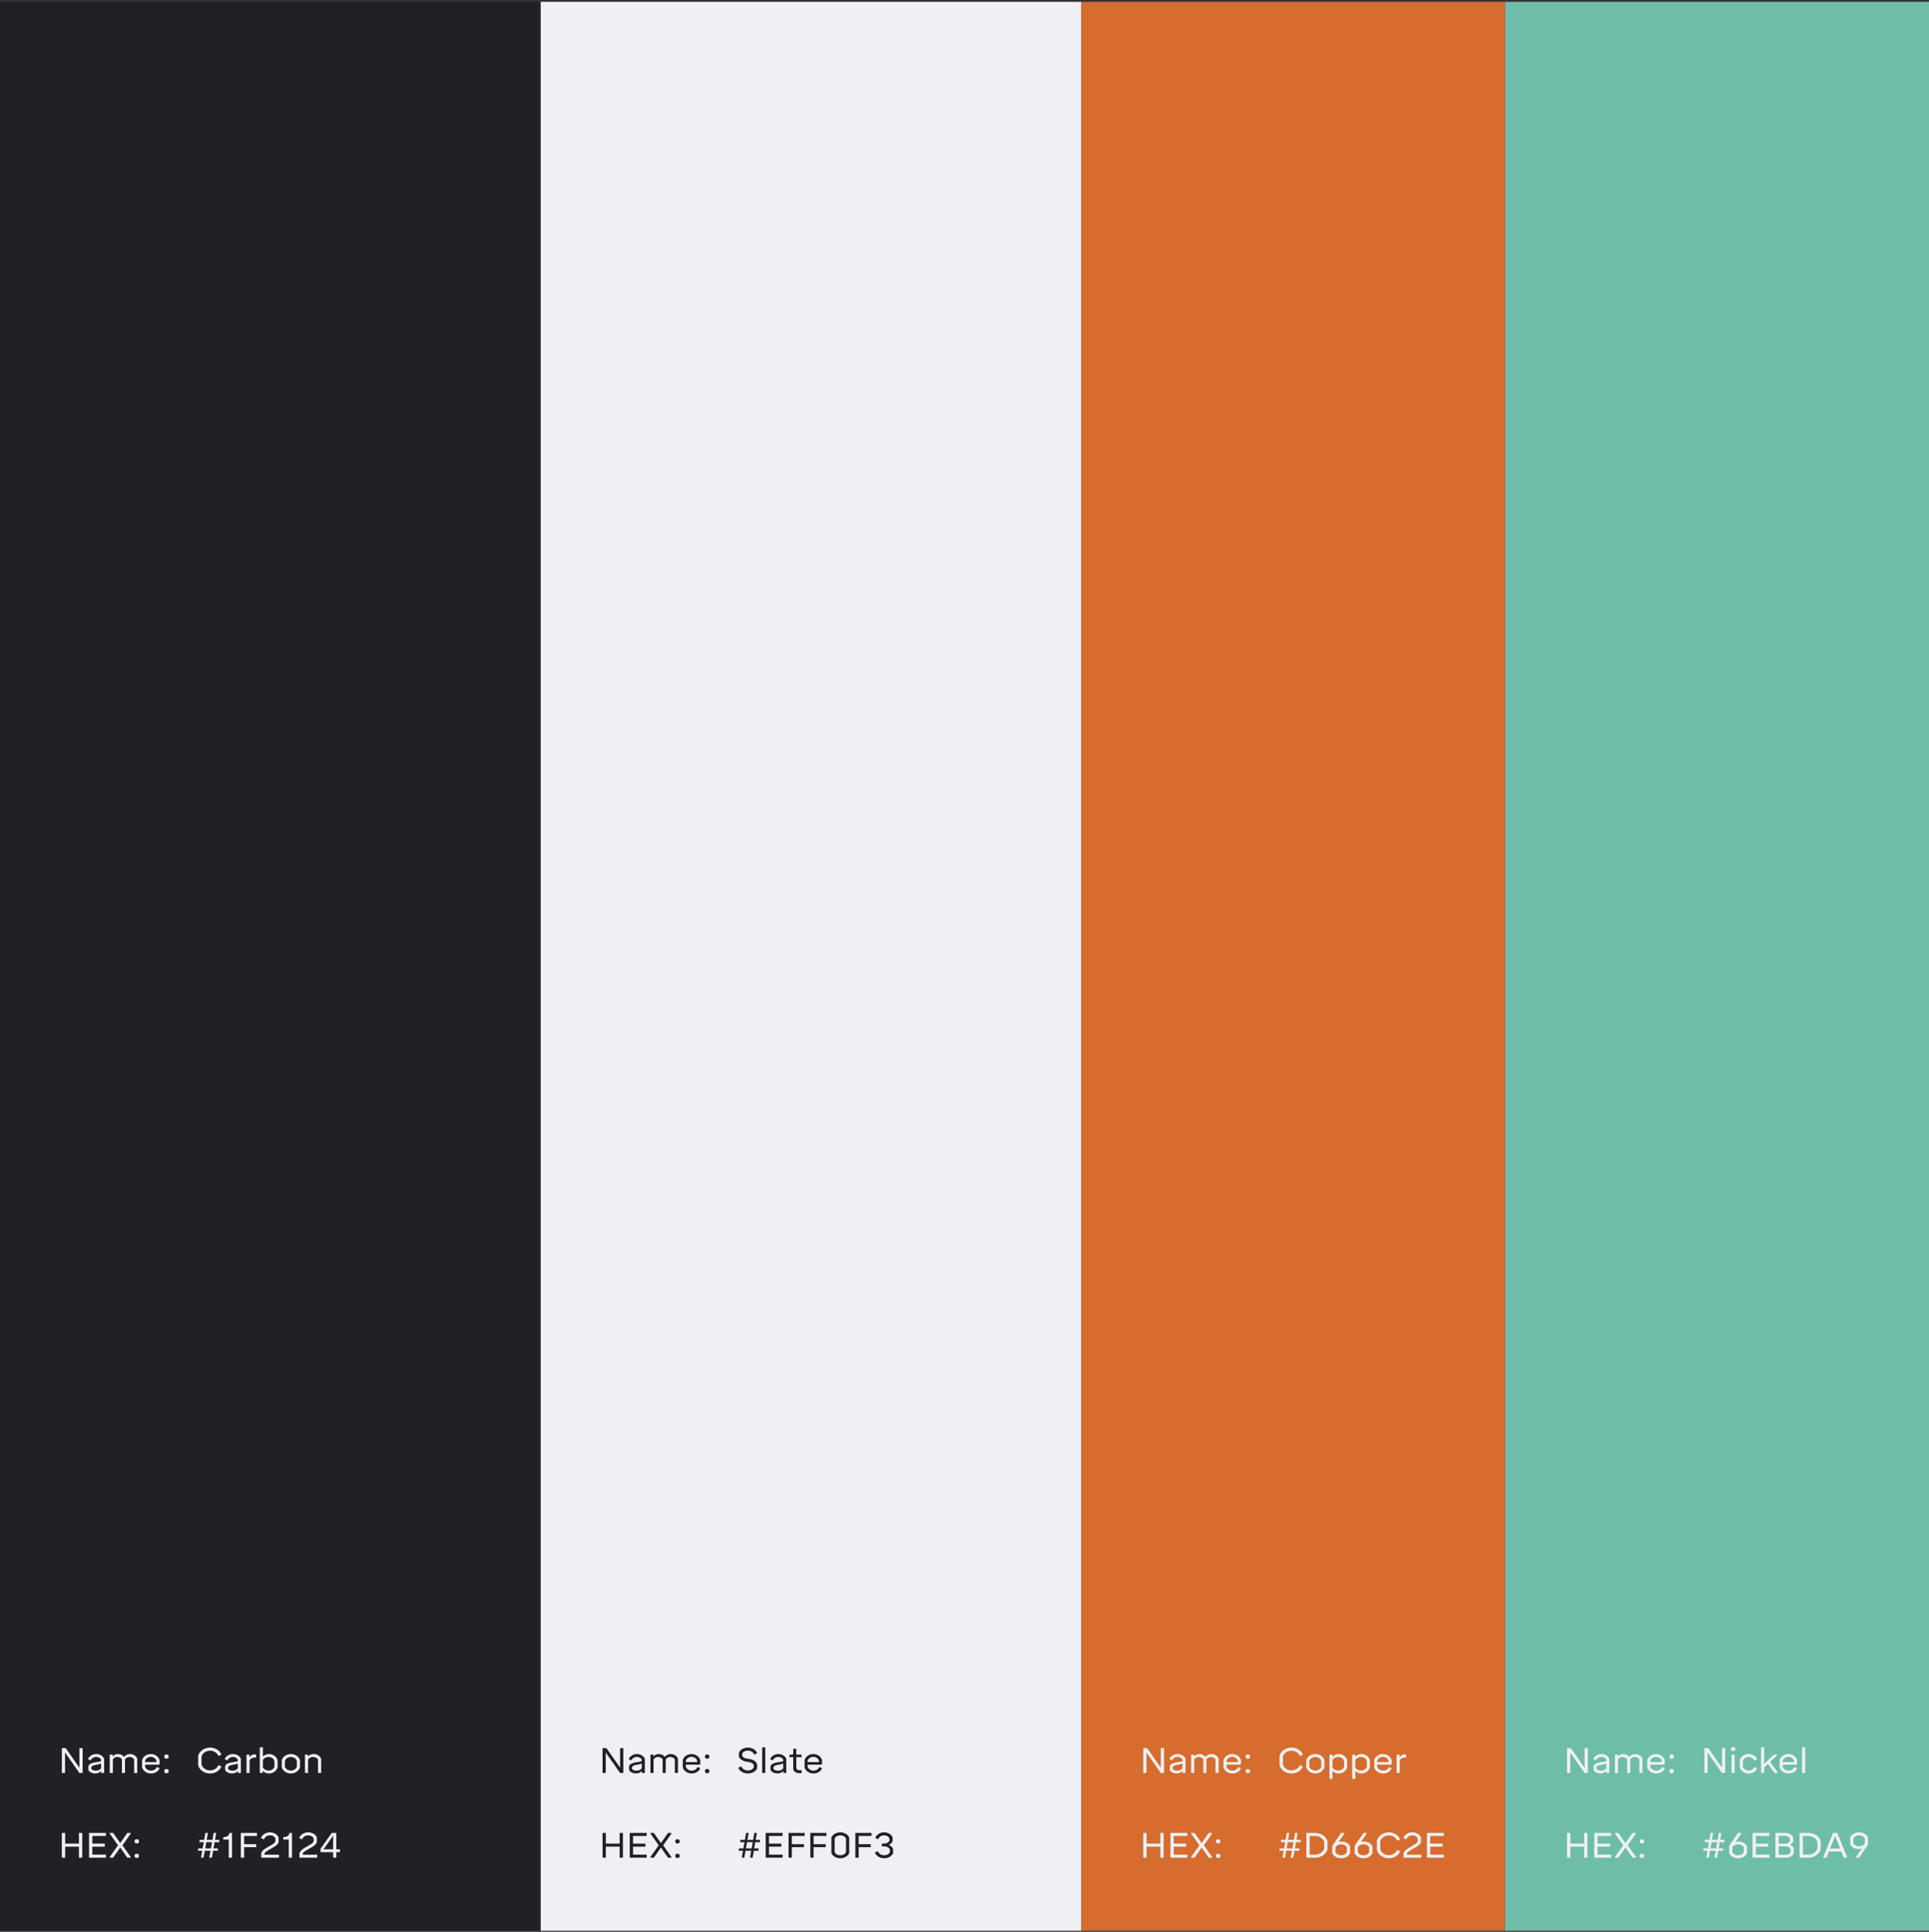
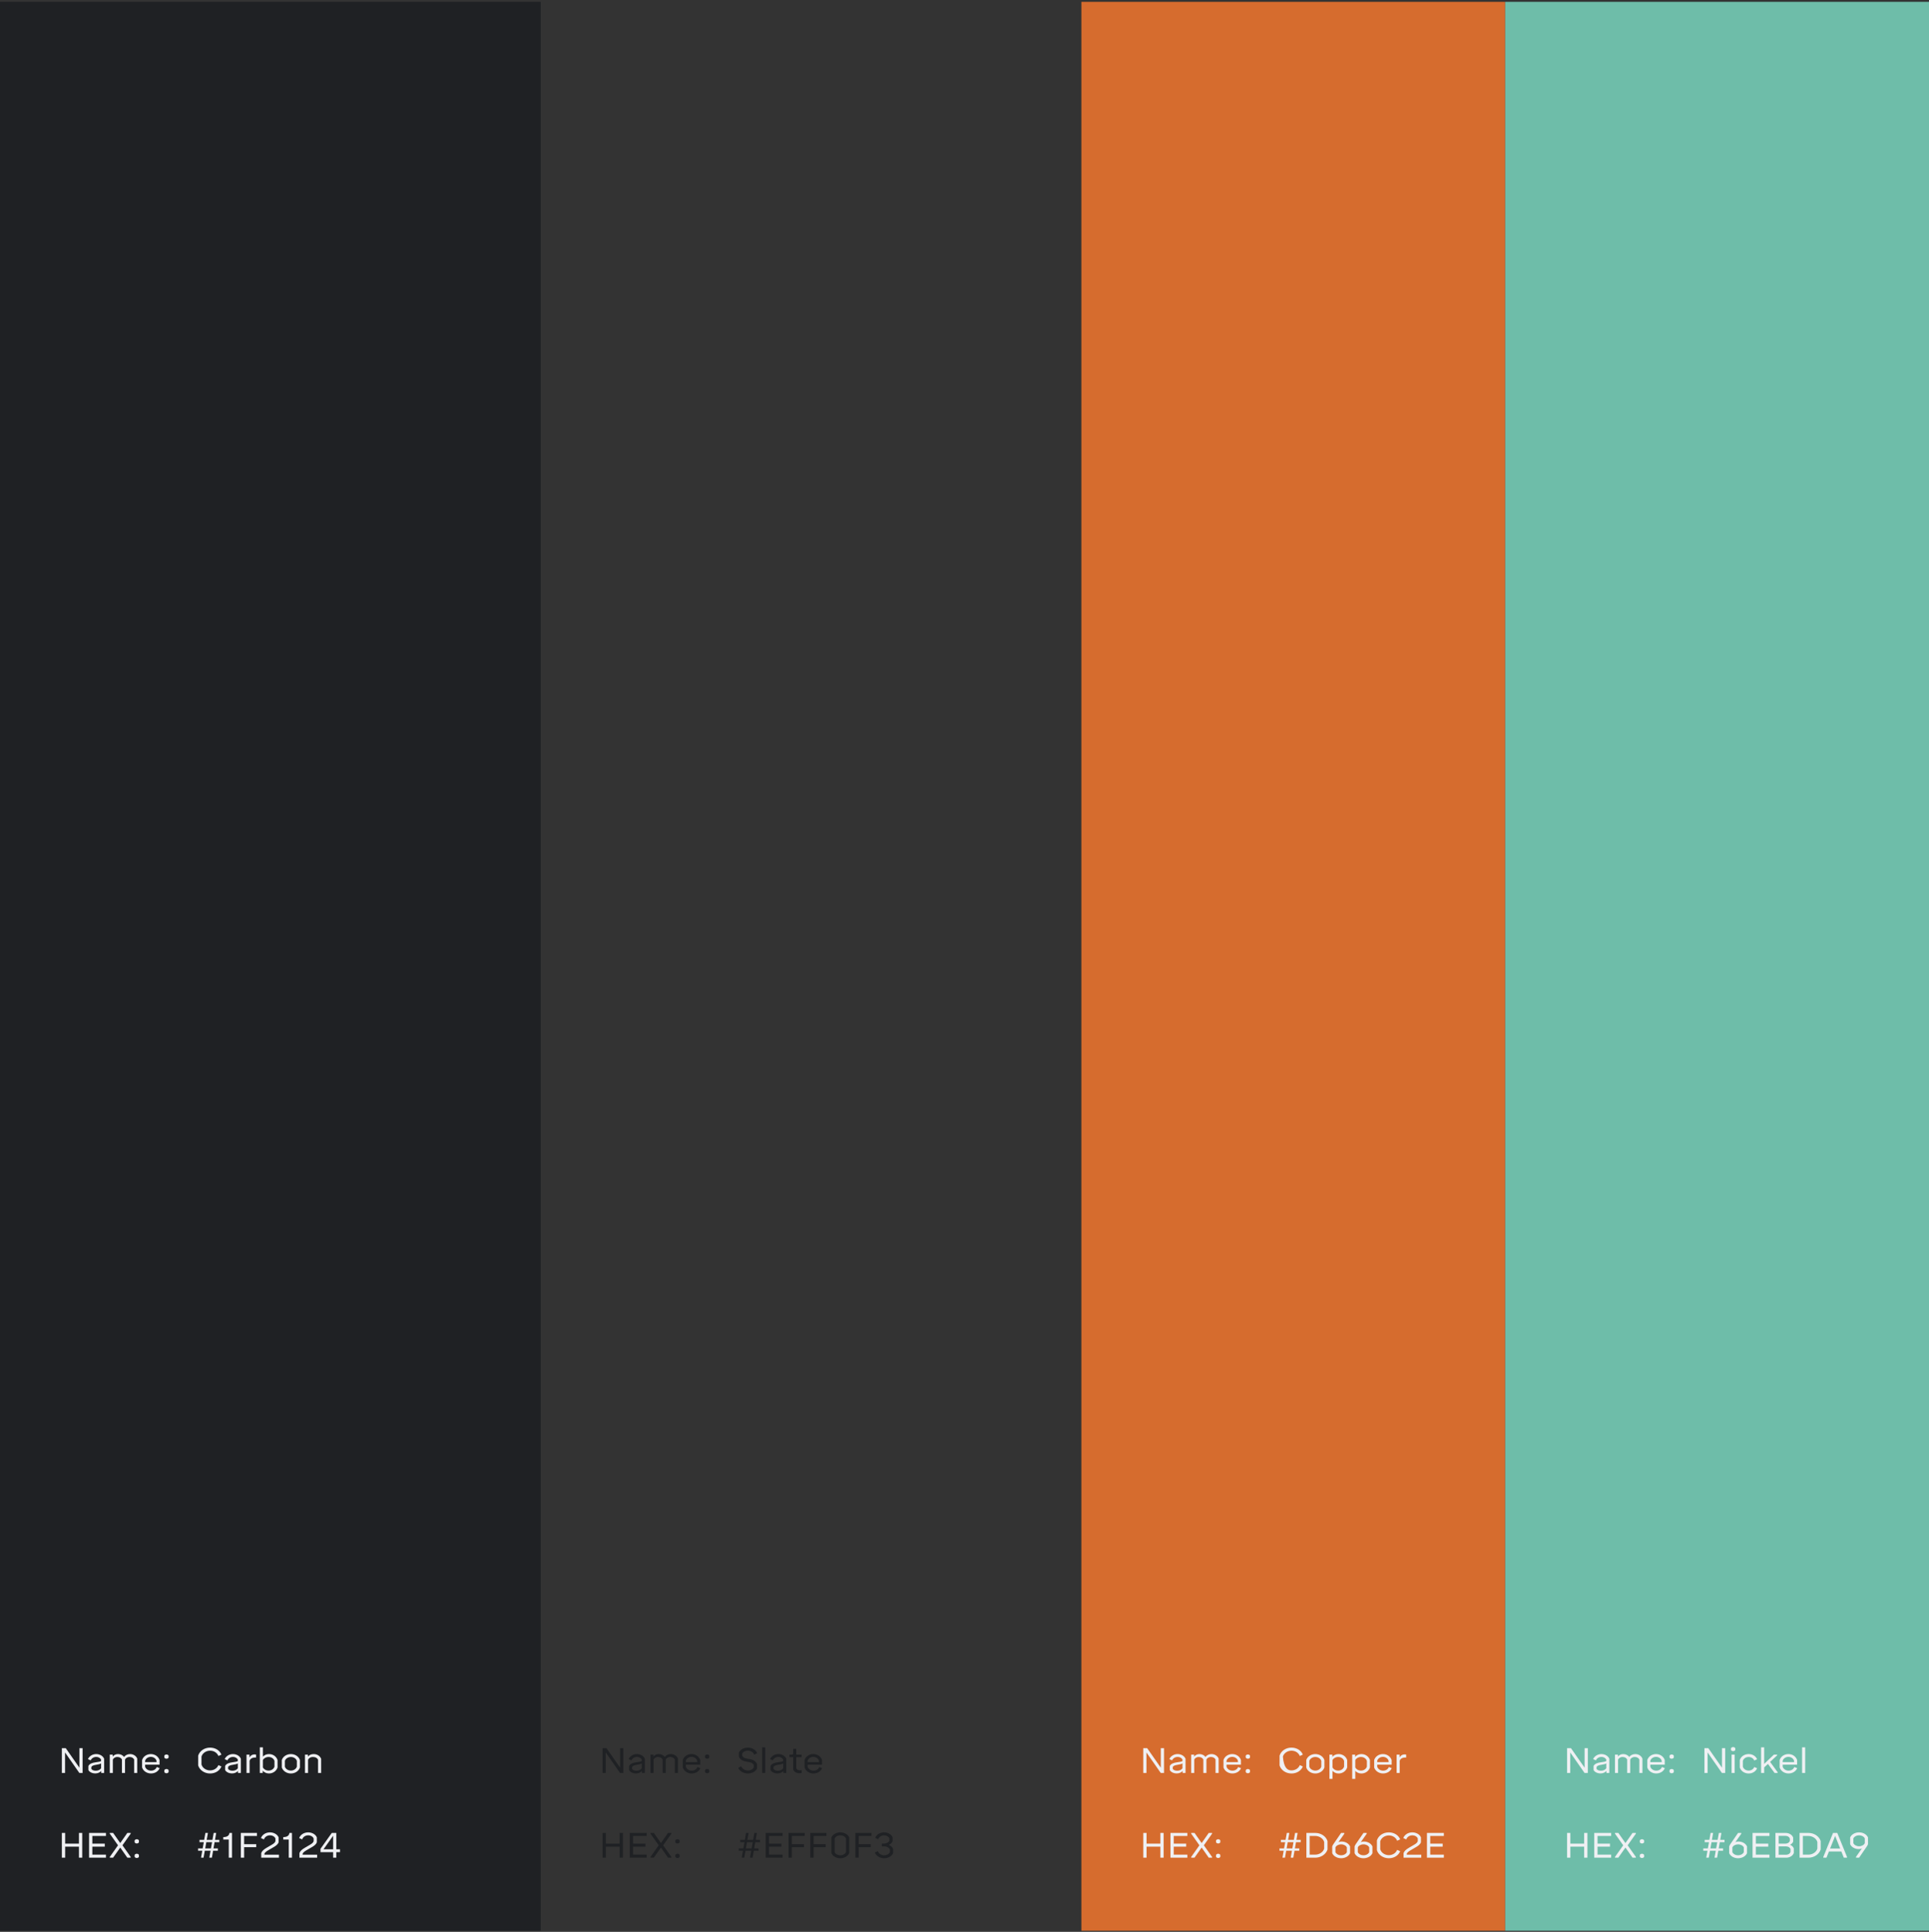
<svg xmlns="http://www.w3.org/2000/svg" width="660" height="661" viewBox="0 0 660 661" fill="none">
  <rect x="0" y="0" width="660" height="661" fill="#333333" stroke="none" />
  <rect width="185" height="660" transform="translate(0 0.629)" fill="#1F2124" />
  <path d="M27.164 598.157H28.268V606.629H27.14L22.256 599.633V606.629H21.164V598.157H22.496L27.164 604.829V598.157ZM32.902 600.173C34.234 600.173 35.278 600.893 35.626 601.793V606.629H34.63V605.957C34.162 606.485 33.442 606.797 32.626 606.797C31.462 606.797 30.574 606.293 30.238 605.633V604.265C30.586 603.497 31.582 603.137 32.698 602.993C33.814 602.849 34.438 602.741 34.582 602.525V602.081C34.354 601.589 33.778 601.157 32.902 601.157C32.038 601.157 31.306 601.661 31.03 602.333L30.082 601.901C30.502 600.929 31.606 600.173 32.902 600.173ZM34.582 605.021V603.353C34.366 603.557 33.838 603.701 32.89 603.845C31.942 603.989 31.462 604.205 31.258 604.589V605.261C31.498 605.585 31.942 605.873 32.782 605.873C33.598 605.873 34.27 605.525 34.582 605.021ZM44.527 600.173C45.715 600.173 46.663 600.917 46.951 601.733V606.629H45.895V602.045C45.691 601.577 45.127 601.169 44.335 601.169C43.519 601.169 42.919 601.637 42.775 602.093V606.629H41.719V602.045C41.515 601.577 40.963 601.169 40.159 601.169C39.355 601.169 38.755 601.637 38.611 602.093V606.629H37.555V600.365H38.563V601.025C38.971 600.533 39.571 600.173 40.387 600.173C41.275 600.173 42.019 600.593 42.451 601.145C42.895 600.581 43.579 600.173 44.527 600.173ZM53.639 604.601L54.623 605.009C54.131 606.113 53.039 606.809 51.647 606.809C50.171 606.809 48.983 605.921 48.611 604.757V602.225C48.971 601.061 50.135 600.173 51.611 600.173C53.063 600.173 54.215 601.061 54.587 602.225V603.797H49.655V604.493C49.859 605.213 50.651 605.849 51.659 605.849C52.691 605.849 53.351 605.309 53.639 604.601ZM51.599 601.133C50.627 601.133 49.835 601.757 49.655 602.477V602.921H53.543V602.477C53.351 601.757 52.583 601.133 51.599 601.133ZM56.953 601.769C56.617 601.769 56.329 601.601 56.221 601.349V600.737C56.329 600.485 56.617 600.317 56.953 600.317C57.289 600.317 57.565 600.473 57.685 600.713V601.373C57.565 601.613 57.289 601.769 56.953 601.769ZM56.953 606.737C56.617 606.737 56.329 606.569 56.221 606.317V605.705C56.329 605.453 56.617 605.285 56.953 605.285C57.289 605.285 57.565 605.441 57.685 605.681V606.341C57.565 606.581 57.289 606.737 56.953 606.737Z" fill="#EFF0F3" />
  <path d="M71.872 606.821C69.916 606.821 68.284 605.645 67.804 604.073V600.713C68.284 599.129 69.916 597.965 71.872 597.965C73.648 597.965 75.172 598.889 75.76 600.365L74.728 600.833C74.332 599.825 73.288 599.021 71.872 599.021C70.48 599.021 69.244 599.897 68.944 601.049V603.737C69.244 604.889 70.48 605.765 71.872 605.765C73.288 605.765 74.332 604.949 74.728 603.953L75.76 604.421C75.172 605.897 73.648 606.821 71.872 606.821ZM79.691 600.173C81.023 600.173 82.067 600.893 82.415 601.793V606.629H81.419V605.957C80.951 606.485 80.231 606.797 79.415 606.797C78.251 606.797 77.363 606.293 77.027 605.633V604.265C77.375 603.497 78.371 603.137 79.487 602.993C80.603 602.849 81.227 602.741 81.371 602.525V602.081C81.143 601.589 80.567 601.157 79.691 601.157C78.827 601.157 78.095 601.661 77.819 602.333L76.871 601.901C77.291 600.929 78.395 600.173 79.691 600.173ZM81.371 605.021V603.353C81.155 603.557 80.627 603.701 79.679 603.845C78.731 603.989 78.251 604.205 78.047 604.589V605.261C78.287 605.585 78.731 605.873 79.571 605.873C80.387 605.873 81.059 605.525 81.371 605.021ZM87.092 600.293C87.26 600.293 87.464 600.305 87.608 600.365V601.373H87.2C86.096 601.373 85.532 601.985 85.4 602.465V606.629H84.344V600.365H85.352V601.325C85.652 600.761 86.24 600.293 87.092 600.293ZM92.046 600.173C93.463 600.173 94.603 601.061 94.963 602.225V604.757C94.603 605.921 93.463 606.809 92.046 606.809C91.135 606.809 90.391 606.449 89.898 605.873V606.629H88.891V597.869H89.947V601.049C90.439 600.509 91.159 600.173 92.046 600.173ZM93.906 604.469V602.513C93.703 601.793 92.91 601.169 91.903 601.169C91.002 601.169 90.27 601.625 89.947 602.237V604.757C90.27 605.357 91.002 605.825 91.903 605.825C92.91 605.825 93.703 605.201 93.906 604.469ZM99.528 606.821C98.016 606.821 96.791 605.921 96.419 604.757V602.225C96.791 601.061 98.016 600.173 99.528 600.173C101.028 600.173 102.252 601.061 102.624 602.225V604.757C102.252 605.921 101.028 606.821 99.528 606.821ZM99.528 605.825C100.536 605.825 101.364 605.201 101.568 604.469V602.513C101.364 601.793 100.536 601.169 99.528 601.169C98.507 601.169 97.68 601.793 97.475 602.513V604.469C97.68 605.201 98.507 605.825 99.528 605.825ZM107.324 600.173C108.596 600.173 109.556 600.917 109.88 601.805V606.629H108.824V602.117C108.584 601.565 107.984 601.169 107.096 601.169C106.22 601.169 105.56 601.637 105.404 602.153V606.629H104.348V600.365H105.356V601.025C105.8 600.509 106.448 600.173 107.324 600.173Z" fill="#EFF0F3" />
  <path d="M27.008 627.157H28.136V635.629H27.008V631.861H22.292V635.629H21.164V627.157H22.292V630.817H27.008V627.157ZM36.253 628.201H31.597V630.817H35.845V631.861H31.597V634.585H36.253V635.629H30.469V627.157H36.253V628.201ZM37.565 635.629V635.365L40.373 631.393L37.565 627.421V627.157H38.705L41.141 630.625L43.565 627.157H44.705V627.421L41.897 631.393L44.705 635.365V635.629H43.565L41.141 632.161L38.693 635.629H37.565ZM46.793 630.769C46.457 630.769 46.169 630.601 46.061 630.349V629.737C46.169 629.485 46.457 629.317 46.793 629.317C47.129 629.317 47.405 629.473 47.525 629.713V630.373C47.405 630.613 47.129 630.769 46.793 630.769ZM46.793 635.737C46.457 635.737 46.169 635.569 46.061 635.317V634.705C46.169 634.453 46.457 634.285 46.793 634.285C47.129 634.285 47.405 634.441 47.525 634.681V635.341C47.405 635.581 47.129 635.737 46.793 635.737Z" fill="#EFF0F3" />
  <path d="M75.04 630.325H73.42L73.048 632.449H74.548V633.241H72.916L72.496 635.629H71.644V635.473L72.04 633.241H70.072L69.652 635.629H68.812V635.473L69.208 633.241H67.768V632.449H69.34L69.724 630.325H68.26V629.533H69.856L70.276 627.157H71.116V627.301L70.72 629.533H72.688L73.108 627.157H73.948V627.301L73.564 629.533H75.04V630.325ZM72.172 632.449L72.556 630.325H70.588L70.216 632.449H72.172ZM78.501 627.157H79.376V635.629H78.272V629.437H76.4V628.585C77.709 628.561 78.38 628.129 78.501 627.157ZM87.922 628.201H83.53V631.009H87.67V632.041H83.53V635.629H82.402V627.157H87.922V628.201ZM89.376 635.629V634.069C89.604 633.361 90.228 632.809 91.308 632.185L93.048 631.165C93.624 630.829 94.068 630.493 94.236 629.989V629.065C93.996 628.429 93.252 627.985 92.376 627.985C91.44 627.985 90.636 628.477 90.288 629.389L89.28 628.909C89.712 627.781 90.9 626.965 92.376 626.965C93.804 626.965 95.004 627.769 95.328 628.705V630.337C95.1 631.081 94.356 631.609 93.552 632.065L91.836 633.061C90.996 633.541 90.6 633.913 90.48 634.273V634.609H95.436V635.629H89.376ZM99.02 627.157H99.896V635.629H98.792V629.437H96.92V628.585C98.228 628.561 98.9 628.129 99.02 627.157ZM102.454 635.629V634.069C102.682 633.361 103.306 632.809 104.386 632.185L106.126 631.165C106.702 630.829 107.146 630.493 107.314 629.989V629.065C107.074 628.429 106.33 627.985 105.454 627.985C104.518 627.985 103.714 628.477 103.366 629.389L102.358 628.909C102.79 627.781 103.978 626.965 105.454 626.965C106.882 626.965 108.082 627.769 108.406 628.705V630.337C108.178 631.081 107.434 631.609 106.63 632.065L104.914 633.061C104.074 633.541 103.678 633.913 103.558 634.273V634.609H108.514V635.629H102.454ZM115.07 632.749H116.33V633.745H115.07V635.629H113.978V633.745H109.658V632.593L113.522 627.157H115.07V632.749ZM110.702 632.749H113.978V628.129L110.702 632.749Z" fill="#EFF0F3" />
-   <rect width="185" height="660" transform="translate(185 0.629)" fill="#EFF0F3" />
  <path d="M212.164 598.157H213.268V606.629H212.14L207.256 599.633V606.629H206.164V598.157H207.496L212.164 604.829V598.157ZM217.902 600.173C219.234 600.173 220.278 600.893 220.626 601.793V606.629H219.63V605.957C219.162 606.485 218.442 606.797 217.626 606.797C216.462 606.797 215.574 606.293 215.238 605.633V604.265C215.586 603.497 216.582 603.137 217.698 602.993C218.814 602.849 219.438 602.741 219.582 602.525V602.081C219.354 601.589 218.778 601.157 217.902 601.157C217.038 601.157 216.306 601.661 216.03 602.333L215.082 601.901C215.502 600.929 216.606 600.173 217.902 600.173ZM219.582 605.021V603.353C219.366 603.557 218.838 603.701 217.89 603.845C216.942 603.989 216.462 604.205 216.258 604.589V605.261C216.498 605.585 216.942 605.873 217.782 605.873C218.598 605.873 219.27 605.525 219.582 605.021ZM229.527 600.173C230.715 600.173 231.663 600.917 231.951 601.733V606.629H230.895V602.045C230.691 601.577 230.127 601.169 229.335 601.169C228.519 601.169 227.919 601.637 227.775 602.093V606.629H226.719V602.045C226.515 601.577 225.963 601.169 225.159 601.169C224.355 601.169 223.755 601.637 223.611 602.093V606.629H222.555V600.365H223.563V601.025C223.971 600.533 224.571 600.173 225.387 600.173C226.275 600.173 227.019 600.593 227.451 601.145C227.895 600.581 228.579 600.173 229.527 600.173ZM238.639 604.601L239.623 605.009C239.131 606.113 238.039 606.809 236.647 606.809C235.171 606.809 233.983 605.921 233.611 604.757V602.225C233.971 601.061 235.135 600.173 236.611 600.173C238.063 600.173 239.215 601.061 239.587 602.225V603.797H234.655V604.493C234.859 605.213 235.651 605.849 236.659 605.849C237.691 605.849 238.351 605.309 238.639 604.601ZM236.599 601.133C235.627 601.133 234.835 601.757 234.655 602.477V602.921H238.543V602.477C238.351 601.757 237.583 601.133 236.599 601.133ZM241.953 601.769C241.617 601.769 241.329 601.601 241.221 601.349V600.737C241.329 600.485 241.617 600.317 241.953 600.317C242.289 600.317 242.565 600.473 242.685 600.713V601.373C242.565 601.613 242.289 601.769 241.953 601.769ZM241.953 606.737C241.617 606.737 241.329 606.569 241.221 606.317V605.705C241.329 605.453 241.617 605.285 241.953 605.285C242.289 605.285 242.565 605.441 242.685 605.681V606.341C242.565 606.581 242.289 606.737 241.953 606.737Z" fill="#1F2124" />
  <path d="M255.9 606.809C254.328 606.809 253.032 605.993 252.6 604.877L253.596 604.361C253.98 605.237 254.832 605.789 255.9 605.789C256.86 605.789 257.616 605.357 257.892 604.733V603.929C257.724 603.533 257.376 603.233 256.836 603.053C256.02 602.777 255.456 602.873 254.532 602.561C253.656 602.261 253.056 601.721 252.804 601.073V599.705C253.224 598.697 254.424 597.965 255.864 597.965C257.364 597.965 258.612 598.733 259.056 599.873L258.06 600.377C257.7 599.525 256.884 598.997 255.864 598.997C254.964 598.997 254.22 599.405 253.944 600.041V600.737C254.112 601.133 254.448 601.409 254.988 601.589C255.792 601.853 256.368 601.769 257.292 602.081C258.168 602.381 258.78 602.933 259.032 603.593V605.069C258.624 606.065 257.388 606.809 255.9 606.809ZM260.777 606.629V597.869H261.833V606.629H260.777ZM266.296 600.173C267.628 600.173 268.672 600.893 269.02 601.793V606.629H268.024V605.957C267.556 606.485 266.836 606.797 266.02 606.797C264.856 606.797 263.968 606.293 263.632 605.633V604.265C263.98 603.497 264.976 603.137 266.092 602.993C267.208 602.849 267.832 602.741 267.976 602.525V602.081C267.748 601.589 267.172 601.157 266.296 601.157C265.432 601.157 264.7 601.661 264.424 602.333L263.476 601.901C263.896 600.929 265 600.173 266.296 600.173ZM267.976 605.021V603.353C267.76 603.557 267.232 603.701 266.284 603.845C265.336 603.989 264.856 604.205 264.652 604.589V605.261C264.892 605.585 265.336 605.873 266.176 605.873C266.992 605.873 267.664 605.525 267.976 605.021ZM273.581 606.713C272.465 606.713 271.781 606.281 271.397 605.525V601.241H270.101V600.365H270.893C271.157 600.365 271.325 600.269 271.397 600.089V598.385H272.453V600.365H274.265V601.241H272.453V605.057C272.633 605.465 272.981 605.729 273.737 605.729H274.301V606.629C274.121 606.677 273.833 606.713 273.581 606.713ZM280.307 604.601L281.291 605.009C280.799 606.113 279.707 606.809 278.315 606.809C276.839 606.809 275.651 605.921 275.279 604.757V602.225C275.639 601.061 276.803 600.173 278.279 600.173C279.731 600.173 280.883 601.061 281.255 602.225V603.797H276.323V604.493C276.527 605.213 277.319 605.849 278.327 605.849C279.359 605.849 280.019 605.309 280.307 604.601ZM278.267 601.133C277.295 601.133 276.503 601.757 276.323 602.477V602.921H280.211V602.477C280.019 601.757 279.251 601.133 278.267 601.133Z" fill="#1F2124" />
  <path d="M212.008 627.157H213.136V635.629H212.008V631.861H207.292V635.629H206.164V627.157H207.292V630.817H212.008V627.157ZM221.253 628.201H216.597V630.817H220.845V631.861H216.597V634.585H221.253V635.629H215.469V627.157H221.253V628.201ZM222.565 635.629V635.365L225.373 631.393L222.565 627.421V627.157H223.705L226.141 630.625L228.565 627.157H229.705V627.421L226.897 631.393L229.705 635.365V635.629H228.565L226.141 632.161L223.693 635.629H222.565ZM231.793 630.769C231.457 630.769 231.169 630.601 231.061 630.349V629.737C231.169 629.485 231.457 629.317 231.793 629.317C232.129 629.317 232.405 629.473 232.525 629.713V630.373C232.405 630.613 232.129 630.769 231.793 630.769ZM231.793 635.737C231.457 635.737 231.169 635.569 231.061 635.317V634.705C231.169 634.453 231.457 634.285 231.793 634.285C232.129 634.285 232.405 634.441 232.525 634.681V635.341C232.405 635.581 232.129 635.737 231.793 635.737Z" fill="#1F2124" />
  <path d="M260.04 630.325H258.42L258.048 632.449H259.548V633.241H257.916L257.496 635.629H256.644V635.473L257.04 633.241H255.072L254.652 635.629H253.812V635.473L254.208 633.241H252.768V632.449H254.34L254.724 630.325H253.26V629.533H254.856L255.276 627.157H256.116V627.301L255.72 629.533H257.688L258.108 627.157H258.948V627.301L258.564 629.533H260.04V630.325ZM257.172 632.449L257.556 630.325H255.588L255.216 632.449H257.172ZM267.761 628.201H263.105V630.817H267.353V631.861H263.105V634.585H267.761V635.629H261.977V627.157H267.761V628.201ZM275.325 628.201H270.933V631.009H275.073V632.041H270.933V635.629H269.805V627.157H275.325V628.201ZM282.766 628.201H278.374V631.009H282.514V632.041H278.374V635.629H277.246V627.157H282.766V628.201ZM287.507 635.821C286.043 635.821 284.843 635.029 284.459 634.045V628.729C284.843 627.757 286.043 626.965 287.507 626.965C288.971 626.965 290.171 627.757 290.555 628.729V634.045C290.171 635.029 288.971 635.821 287.507 635.821ZM287.507 634.801C288.419 634.801 289.211 634.345 289.463 633.709V629.077C289.211 628.441 288.419 627.985 287.507 627.985C286.607 627.985 285.803 628.441 285.563 629.077V633.709C285.803 634.345 286.607 634.801 287.507 634.801ZM298.176 628.201H293.784V631.009H297.924V632.041H293.784V635.629H292.656V627.157H298.176V628.201ZM304.118 631.261C304.826 631.573 305.378 632.089 305.57 632.653V634.081C305.21 635.029 303.986 635.821 302.522 635.821C301.022 635.821 299.762 634.993 299.33 633.877L300.338 633.397C300.698 634.285 301.538 634.801 302.522 634.801C303.446 634.801 304.226 634.357 304.478 633.745V632.857C304.226 632.209 303.446 631.765 302.534 631.765H301.718V630.793H302.51C303.35 630.793 304.07 630.373 304.31 629.773V629.005C304.058 628.417 303.338 627.985 302.498 627.985C301.586 627.985 300.782 628.501 300.446 629.329L299.45 628.837C299.87 627.757 301.058 626.965 302.498 626.965C303.89 626.965 305.054 627.745 305.402 628.657V629.977C305.198 630.505 304.73 630.961 304.118 631.261Z" fill="#1F2124" />
  <rect width="145" height="660" transform="translate(370 0.629)" fill="#D66C2E" />
  <path d="M397.164 598.157H398.268V606.629H397.14L392.256 599.633V606.629H391.164V598.157H392.496L397.164 604.829V598.157ZM402.902 600.173C404.234 600.173 405.278 600.893 405.626 601.793V606.629H404.63V605.957C404.162 606.485 403.442 606.797 402.626 606.797C401.462 606.797 400.574 606.293 400.238 605.633V604.265C400.586 603.497 401.582 603.137 402.698 602.993C403.814 602.849 404.438 602.741 404.582 602.525V602.081C404.354 601.589 403.778 601.157 402.902 601.157C402.038 601.157 401.306 601.661 401.03 602.333L400.082 601.901C400.502 600.929 401.606 600.173 402.902 600.173ZM404.582 605.021V603.353C404.366 603.557 403.838 603.701 402.89 603.845C401.942 603.989 401.462 604.205 401.258 604.589V605.261C401.498 605.585 401.942 605.873 402.782 605.873C403.598 605.873 404.27 605.525 404.582 605.021ZM414.527 600.173C415.715 600.173 416.663 600.917 416.951 601.733V606.629H415.895V602.045C415.691 601.577 415.127 601.169 414.335 601.169C413.519 601.169 412.919 601.637 412.775 602.093V606.629H411.719V602.045C411.515 601.577 410.963 601.169 410.159 601.169C409.355 601.169 408.755 601.637 408.611 602.093V606.629H407.555V600.365H408.563V601.025C408.971 600.533 409.571 600.173 410.387 600.173C411.275 600.173 412.019 600.593 412.451 601.145C412.895 600.581 413.579 600.173 414.527 600.173ZM423.639 604.601L424.623 605.009C424.131 606.113 423.039 606.809 421.647 606.809C420.171 606.809 418.983 605.921 418.611 604.757V602.225C418.971 601.061 420.135 600.173 421.611 600.173C423.063 600.173 424.215 601.061 424.587 602.225V603.797H419.655V604.493C419.859 605.213 420.651 605.849 421.659 605.849C422.691 605.849 423.351 605.309 423.639 604.601ZM421.599 601.133C420.627 601.133 419.835 601.757 419.655 602.477V602.921H423.543V602.477C423.351 601.757 422.583 601.133 421.599 601.133ZM426.953 601.769C426.617 601.769 426.329 601.601 426.221 601.349V600.737C426.329 600.485 426.617 600.317 426.953 600.317C427.289 600.317 427.565 600.473 427.685 600.713V601.373C427.565 601.613 427.289 601.769 426.953 601.769ZM426.953 606.737C426.617 606.737 426.329 606.569 426.221 606.317V605.705C426.329 605.453 426.617 605.285 426.953 605.285C427.289 605.285 427.565 605.441 427.685 605.681V606.341C427.565 606.581 427.289 606.737 426.953 606.737Z" fill="#EFF0F3" />
-   <path d="M441.872 606.821C439.916 606.821 438.284 605.645 437.804 604.073V600.713C438.284 599.129 439.916 597.965 441.872 597.965C443.648 597.965 445.172 598.889 445.76 600.365L444.728 600.833C444.332 599.825 443.288 599.021 441.872 599.021C440.48 599.021 439.244 599.897 438.944 601.049V603.737C439.244 604.889 440.48 605.765 441.872 605.765C443.288 605.765 444.332 604.949 444.728 603.953L445.76 604.421C445.172 605.897 443.648 606.821 441.872 606.821ZM450.039 606.821C448.527 606.821 447.303 605.921 446.931 604.757V602.225C447.303 601.061 448.527 600.173 450.039 600.173C451.539 600.173 452.763 601.061 453.135 602.225V604.757C452.763 605.921 451.539 606.821 450.039 606.821ZM450.039 605.825C451.047 605.825 451.875 605.201 452.079 604.469V602.513C451.875 601.793 451.047 601.169 450.039 601.169C449.019 601.169 448.191 601.793 447.987 602.513V604.469C448.191 605.201 449.019 605.825 450.039 605.825ZM458.015 600.173C459.431 600.173 460.571 601.061 460.931 602.225V604.757C460.571 605.921 459.431 606.821 458.015 606.821C457.127 606.821 456.407 606.473 455.915 605.921V608.669H454.859V600.365H455.867V601.109C456.359 600.545 457.091 600.173 458.015 600.173ZM459.875 604.469V602.525C459.671 601.793 458.879 601.169 457.871 601.169C456.959 601.169 456.227 601.637 455.915 602.237V604.757C456.227 605.357 456.959 605.825 457.871 605.825C458.879 605.825 459.671 605.201 459.875 604.469ZM465.808 600.173C467.224 600.173 468.364 601.061 468.724 602.225V604.757C468.364 605.921 467.224 606.821 465.808 606.821C464.92 606.821 464.2 606.473 463.708 605.921V608.669H462.652V600.365H463.66V601.109C464.152 600.545 464.884 600.173 465.808 600.173ZM467.668 604.469V602.525C467.464 601.793 466.672 601.169 465.664 601.169C464.752 601.169 464.02 601.637 463.708 602.237V604.757C464.02 605.357 464.752 605.825 465.664 605.825C466.672 605.825 467.464 605.201 467.668 604.469ZM475.197 604.601L476.181 605.009C475.689 606.113 474.597 606.809 473.205 606.809C471.729 606.809 470.541 605.921 470.169 604.757V602.225C470.529 601.061 471.693 600.173 473.169 600.173C474.621 600.173 475.773 601.061 476.145 602.225V603.797H471.213V604.493C471.417 605.213 472.209 605.849 473.217 605.849C474.249 605.849 474.909 605.309 475.197 604.601ZM473.157 601.133C472.185 601.133 471.393 601.757 471.213 602.477V602.921H475.101V602.477C474.909 601.757 474.141 601.133 473.157 601.133ZM480.599 600.293C480.767 600.293 480.971 600.305 481.115 600.365V601.373H480.707C479.603 601.373 479.039 601.985 478.907 602.465V606.629H477.851V600.365H478.859V601.325C479.159 600.761 479.747 600.293 480.599 600.293Z" fill="#EFF0F3" />
+   <path d="M441.872 606.821C439.916 606.821 438.284 605.645 437.804 604.073V600.713C438.284 599.129 439.916 597.965 441.872 597.965C443.648 597.965 445.172 598.889 445.76 600.365L444.728 600.833C444.332 599.825 443.288 599.021 441.872 599.021C440.48 599.021 439.244 599.897 438.944 601.049C439.244 604.889 440.48 605.765 441.872 605.765C443.288 605.765 444.332 604.949 444.728 603.953L445.76 604.421C445.172 605.897 443.648 606.821 441.872 606.821ZM450.039 606.821C448.527 606.821 447.303 605.921 446.931 604.757V602.225C447.303 601.061 448.527 600.173 450.039 600.173C451.539 600.173 452.763 601.061 453.135 602.225V604.757C452.763 605.921 451.539 606.821 450.039 606.821ZM450.039 605.825C451.047 605.825 451.875 605.201 452.079 604.469V602.513C451.875 601.793 451.047 601.169 450.039 601.169C449.019 601.169 448.191 601.793 447.987 602.513V604.469C448.191 605.201 449.019 605.825 450.039 605.825ZM458.015 600.173C459.431 600.173 460.571 601.061 460.931 602.225V604.757C460.571 605.921 459.431 606.821 458.015 606.821C457.127 606.821 456.407 606.473 455.915 605.921V608.669H454.859V600.365H455.867V601.109C456.359 600.545 457.091 600.173 458.015 600.173ZM459.875 604.469V602.525C459.671 601.793 458.879 601.169 457.871 601.169C456.959 601.169 456.227 601.637 455.915 602.237V604.757C456.227 605.357 456.959 605.825 457.871 605.825C458.879 605.825 459.671 605.201 459.875 604.469ZM465.808 600.173C467.224 600.173 468.364 601.061 468.724 602.225V604.757C468.364 605.921 467.224 606.821 465.808 606.821C464.92 606.821 464.2 606.473 463.708 605.921V608.669H462.652V600.365H463.66V601.109C464.152 600.545 464.884 600.173 465.808 600.173ZM467.668 604.469V602.525C467.464 601.793 466.672 601.169 465.664 601.169C464.752 601.169 464.02 601.637 463.708 602.237V604.757C464.02 605.357 464.752 605.825 465.664 605.825C466.672 605.825 467.464 605.201 467.668 604.469ZM475.197 604.601L476.181 605.009C475.689 606.113 474.597 606.809 473.205 606.809C471.729 606.809 470.541 605.921 470.169 604.757V602.225C470.529 601.061 471.693 600.173 473.169 600.173C474.621 600.173 475.773 601.061 476.145 602.225V603.797H471.213V604.493C471.417 605.213 472.209 605.849 473.217 605.849C474.249 605.849 474.909 605.309 475.197 604.601ZM473.157 601.133C472.185 601.133 471.393 601.757 471.213 602.477V602.921H475.101V602.477C474.909 601.757 474.141 601.133 473.157 601.133ZM480.599 600.293C480.767 600.293 480.971 600.305 481.115 600.365V601.373H480.707C479.603 601.373 479.039 601.985 478.907 602.465V606.629H477.851V600.365H478.859V601.325C479.159 600.761 479.747 600.293 480.599 600.293Z" fill="#EFF0F3" />
  <path d="M397.008 627.157H398.136V635.629H397.008V631.861H392.292V635.629H391.164V627.157H392.292V630.817H397.008V627.157ZM406.253 628.201H401.597V630.817H405.845V631.861H401.597V634.585H406.253V635.629H400.469V627.157H406.253V628.201ZM407.565 635.629V635.365L410.373 631.393L407.565 627.421V627.157H408.705L411.141 630.625L413.565 627.157H414.705V627.421L411.897 631.393L414.705 635.365V635.629H413.565L411.141 632.161L408.693 635.629H407.565ZM416.793 630.769C416.457 630.769 416.169 630.601 416.061 630.349V629.737C416.169 629.485 416.457 629.317 416.793 629.317C417.129 629.317 417.405 629.473 417.525 629.713V630.373C417.405 630.613 417.129 630.769 416.793 630.769ZM416.793 635.737C416.457 635.737 416.169 635.569 416.061 635.317V634.705C416.169 634.453 416.457 634.285 416.793 634.285C417.129 634.285 417.405 634.441 417.525 634.681V635.341C417.405 635.581 417.129 635.737 416.793 635.737Z" fill="#EFF0F3" />
  <path d="M445.04 630.325H443.42L443.048 632.449H444.548V633.241H442.916L442.496 635.629H441.644V635.473L442.04 633.241H440.072L439.652 635.629H438.812V635.473L439.208 633.241H437.768V632.449H439.34L439.724 630.325H438.26V629.533H439.856L440.276 627.157H441.116V627.301L440.72 629.533H442.688L443.108 627.157H443.948V627.301L443.564 629.533H445.04V630.325ZM442.172 632.449L442.556 630.325H440.588L440.216 632.449H442.172ZM450.025 627.157C452.017 627.157 453.709 628.357 454.201 629.941V632.833C453.709 634.417 452.017 635.629 450.025 635.629H446.977V627.157H450.025ZM453.061 632.521V630.265C452.749 629.113 451.453 628.201 450.025 628.201H448.105V634.585H450.025C451.453 634.585 452.749 633.673 453.061 632.521ZM458.996 630.097C460.412 630.097 461.528 630.853 461.924 631.789V634.081C461.528 635.041 460.34 635.821 458.864 635.821C457.4 635.821 456.212 635.041 455.816 634.081V631.777C455.888 631.549 456.032 631.273 456.236 630.973L458.864 627.157H459.956V627.445L457.952 630.301C458.276 630.169 458.66 630.097 458.996 630.097ZM460.82 633.733V632.125C460.556 631.501 459.776 631.069 458.864 631.069C457.964 631.069 457.184 631.501 456.92 632.125V633.733C457.184 634.357 457.964 634.801 458.864 634.801C459.776 634.801 460.556 634.357 460.82 633.733ZM466.648 630.097C468.064 630.097 469.18 630.853 469.576 631.789V634.081C469.18 635.041 467.992 635.821 466.516 635.821C465.052 635.821 463.864 635.041 463.468 634.081V631.777C463.54 631.549 463.684 631.273 463.888 630.973L466.516 627.157H467.608V627.445L465.604 630.301C465.928 630.169 466.312 630.097 466.648 630.097ZM468.472 633.733V632.125C468.208 631.501 467.428 631.069 466.516 631.069C465.616 631.069 464.836 631.501 464.572 632.125V633.733C464.836 634.357 465.616 634.801 466.516 634.801C467.428 634.801 468.208 634.357 468.472 633.733ZM475.177 635.821C473.221 635.821 471.589 634.645 471.109 633.073V629.713C471.589 628.129 473.221 626.965 475.177 626.965C476.953 626.965 478.477 627.889 479.065 629.365L478.033 629.833C477.637 628.825 476.593 628.021 475.177 628.021C473.785 628.021 472.549 628.897 472.249 630.049V632.737C472.549 633.889 473.785 634.765 475.177 634.765C476.593 634.765 477.637 633.949 478.033 632.953L479.065 633.421C478.477 634.897 476.953 635.821 475.177 635.821ZM480.223 635.629V634.069C480.451 633.361 481.075 632.809 482.155 632.185L483.895 631.165C484.471 630.829 484.915 630.493 485.083 629.989V629.065C484.843 628.429 484.099 627.985 483.223 627.985C482.287 627.985 481.483 628.477 481.135 629.389L480.127 628.909C480.559 627.781 481.747 626.965 483.223 626.965C484.651 626.965 485.851 627.769 486.175 628.705V630.337C485.947 631.081 485.203 631.609 484.399 632.065L482.683 633.061C481.843 633.541 481.447 633.913 481.327 634.273V634.609H486.283V635.629H480.223ZM494.011 628.201H489.355V630.817H493.603V631.861H489.355V634.585H494.011V635.629H488.227V627.157H494.011V628.201Z" fill="#EFF0F3" />
  <rect width="145" height="660" transform="translate(515 0.629)" fill="#6EBDA9" />
  <path d="M542.164 598.157H543.268V606.629H542.14L537.256 599.633V606.629H536.164V598.157H537.496L542.164 604.829V598.157ZM547.902 600.173C549.234 600.173 550.278 600.893 550.626 601.793V606.629H549.63V605.957C549.162 606.485 548.442 606.797 547.626 606.797C546.462 606.797 545.574 606.293 545.238 605.633V604.265C545.586 603.497 546.582 603.137 547.698 602.993C548.814 602.849 549.438 602.741 549.582 602.525V602.081C549.354 601.589 548.778 601.157 547.902 601.157C547.038 601.157 546.306 601.661 546.03 602.333L545.082 601.901C545.502 600.929 546.606 600.173 547.902 600.173ZM549.582 605.021V603.353C549.366 603.557 548.838 603.701 547.89 603.845C546.942 603.989 546.462 604.205 546.258 604.589V605.261C546.498 605.585 546.942 605.873 547.782 605.873C548.598 605.873 549.27 605.525 549.582 605.021ZM559.527 600.173C560.715 600.173 561.663 600.917 561.951 601.733V606.629H560.895V602.045C560.691 601.577 560.127 601.169 559.335 601.169C558.519 601.169 557.919 601.637 557.775 602.093V606.629H556.719V602.045C556.515 601.577 555.963 601.169 555.159 601.169C554.355 601.169 553.755 601.637 553.611 602.093V606.629H552.555V600.365H553.563V601.025C553.971 600.533 554.571 600.173 555.387 600.173C556.275 600.173 557.019 600.593 557.451 601.145C557.895 600.581 558.579 600.173 559.527 600.173ZM568.639 604.601L569.623 605.009C569.131 606.113 568.039 606.809 566.647 606.809C565.171 606.809 563.983 605.921 563.611 604.757V602.225C563.971 601.061 565.135 600.173 566.611 600.173C568.063 600.173 569.215 601.061 569.587 602.225V603.797H564.655V604.493C564.859 605.213 565.651 605.849 566.659 605.849C567.691 605.849 568.351 605.309 568.639 604.601ZM566.599 601.133C565.627 601.133 564.835 601.757 564.655 602.477V602.921H568.543V602.477C568.351 601.757 567.583 601.133 566.599 601.133ZM571.953 601.769C571.617 601.769 571.329 601.601 571.221 601.349V600.737C571.329 600.485 571.617 600.317 571.953 600.317C572.289 600.317 572.565 600.473 572.685 600.713V601.373C572.565 601.613 572.289 601.769 571.953 601.769ZM571.953 606.737C571.617 606.737 571.329 606.569 571.221 606.317V605.705C571.329 605.453 571.617 605.285 571.953 605.285C572.289 605.285 572.565 605.441 572.685 605.681V606.341C572.565 606.581 572.289 606.737 571.953 606.737Z" fill="#EFF0F3" />
  <path d="M589.164 598.157H590.268V606.629H589.14L584.256 599.633V606.629H583.164V598.157H584.496L589.164 604.829V598.157ZM592.982 599.177C592.658 599.177 592.37 599.021 592.25 598.793V598.169C592.37 597.941 592.658 597.785 592.982 597.785C593.306 597.785 593.594 597.941 593.714 598.169V598.793C593.594 599.021 593.306 599.177 592.982 599.177ZM592.454 606.629V600.365H593.51V606.629H592.454ZM598.295 606.821C596.783 606.821 595.619 605.921 595.259 604.757V602.225C595.619 601.061 596.783 600.173 598.295 600.173C599.651 600.173 600.743 600.893 601.187 601.949L600.215 602.381C599.951 601.733 599.255 601.169 598.295 601.169C597.275 601.169 596.507 601.793 596.315 602.513V604.469C596.507 605.201 597.287 605.825 598.295 605.825C599.255 605.825 599.951 605.273 600.215 604.601L601.187 605.033C600.743 606.101 599.651 606.821 598.295 606.821ZM605.639 602.861L608.207 606.377V606.629H607.163L604.895 603.557L603.611 604.733V606.629H602.555V597.869H603.611V603.533L606.935 600.365H608.051V600.605L605.639 602.861ZM613.928 604.601L614.912 605.009C614.42 606.113 613.328 606.809 611.936 606.809C610.46 606.809 609.272 605.921 608.9 604.757V602.225C609.26 601.061 610.424 600.173 611.9 600.173C613.352 600.173 614.504 601.061 614.876 602.225V603.797H609.944V604.493C610.148 605.213 610.94 605.849 611.948 605.849C612.98 605.849 613.64 605.309 613.928 604.601ZM611.888 601.133C610.916 601.133 610.124 601.757 609.944 602.477V602.921H613.832V602.477C613.64 601.757 612.872 601.133 611.888 601.133ZM616.582 606.629V597.869H617.638V606.629H616.582Z" fill="#EFF0F3" />
  <path d="M542.008 627.157H543.136V635.629H542.008V631.861H537.292V635.629H536.164V627.157H537.292V630.817H542.008V627.157ZM551.253 628.201H546.597V630.817H550.845V631.861H546.597V634.585H551.253V635.629H545.469V627.157H551.253V628.201ZM552.565 635.629V635.365L555.373 631.393L552.565 627.421V627.157H553.705L556.141 630.625L558.565 627.157H559.705V627.421L556.897 631.393L559.705 635.365V635.629H558.565L556.141 632.161L553.693 635.629H552.565ZM561.793 630.769C561.457 630.769 561.169 630.601 561.061 630.349V629.737C561.169 629.485 561.457 629.317 561.793 629.317C562.129 629.317 562.405 629.473 562.525 629.713V630.373C562.405 630.613 562.129 630.769 561.793 630.769ZM561.793 635.737C561.457 635.737 561.169 635.569 561.061 635.317V634.705C561.169 634.453 561.457 634.285 561.793 634.285C562.129 634.285 562.405 634.441 562.525 634.681V635.341C562.405 635.581 562.129 635.737 561.793 635.737Z" fill="#EFF0F3" />
  <path d="M590.04 630.325H588.42L588.048 632.449H589.548V633.241H587.916L587.496 635.629H586.644V635.473L587.04 633.241H585.072L584.652 635.629H583.812V635.473L584.208 633.241H582.768V632.449H584.34L584.724 630.325H583.26V629.533H584.856L585.276 627.157H586.116V627.301L585.72 629.533H587.688L588.108 627.157H588.948V627.301L588.564 629.533H590.04V630.325ZM587.172 632.449L587.556 630.325H585.588L585.216 632.449H587.172ZM594.809 630.097C596.225 630.097 597.341 630.853 597.737 631.789V634.081C597.341 635.041 596.153 635.821 594.677 635.821C593.213 635.821 592.025 635.041 591.629 634.081V631.777C591.701 631.549 591.845 631.273 592.049 630.973L594.677 627.157H595.769V627.445L593.765 630.301C594.089 630.169 594.473 630.097 594.809 630.097ZM596.633 633.733V632.125C596.369 631.501 595.589 631.069 594.677 631.069C593.777 631.069 592.997 631.501 592.733 632.125V633.733C592.997 634.357 593.777 634.801 594.677 634.801C595.589 634.801 596.369 634.357 596.633 633.733ZM605.413 628.201H600.757V630.817H605.005V631.861H600.757V634.585H605.413V635.629H599.629V627.157H605.413V628.201ZM612.461 631.213C613.085 631.477 613.565 631.921 613.745 632.437V634.021C613.445 634.933 612.401 635.629 611.177 635.629H607.457V627.157H610.961C612.185 627.157 613.229 627.853 613.529 628.765V630.133C613.361 630.565 612.977 630.961 612.461 631.213ZM610.937 628.165H608.573V630.817H610.937C611.609 630.817 612.209 630.445 612.401 629.881V629.101C612.209 628.537 611.621 628.165 610.937 628.165ZM612.617 633.685V632.701C612.425 632.137 611.825 631.777 611.153 631.777H608.573V634.621H611.153C611.837 634.621 612.425 634.237 612.617 633.685ZM618.767 627.157C620.759 627.157 622.451 628.357 622.943 629.941V632.833C622.451 634.417 620.759 635.629 618.767 635.629H615.719V627.157H618.767ZM621.803 632.521V630.265C621.491 629.113 620.195 628.201 618.767 628.201H616.847V634.585H618.767C620.195 634.585 621.491 633.673 621.803 632.521ZM628.62 627.157L631.944 635.353V635.629H630.852L630.012 633.517H625.764L624.924 635.629H623.844V635.365L627.168 627.157H628.62ZM626.172 632.485H629.604L627.888 628.177L626.172 632.485ZM636.077 626.965C637.553 626.965 638.729 627.745 639.125 628.705V631.009C639.065 631.237 638.921 631.501 638.705 631.813L636.089 635.629H635.033V635.341L637.037 632.473C636.701 632.617 636.317 632.689 635.957 632.689C634.541 632.689 633.413 631.933 633.029 630.997V628.705C633.425 627.745 634.613 626.965 636.077 626.965ZM638.033 630.649V629.053C637.769 628.429 636.989 627.985 636.077 627.985C635.165 627.985 634.397 628.429 634.121 629.053V630.649C634.397 631.273 635.165 631.717 636.077 631.717C636.989 631.717 637.769 631.273 638.033 630.649Z" fill="#EFF0F3" />
</svg>